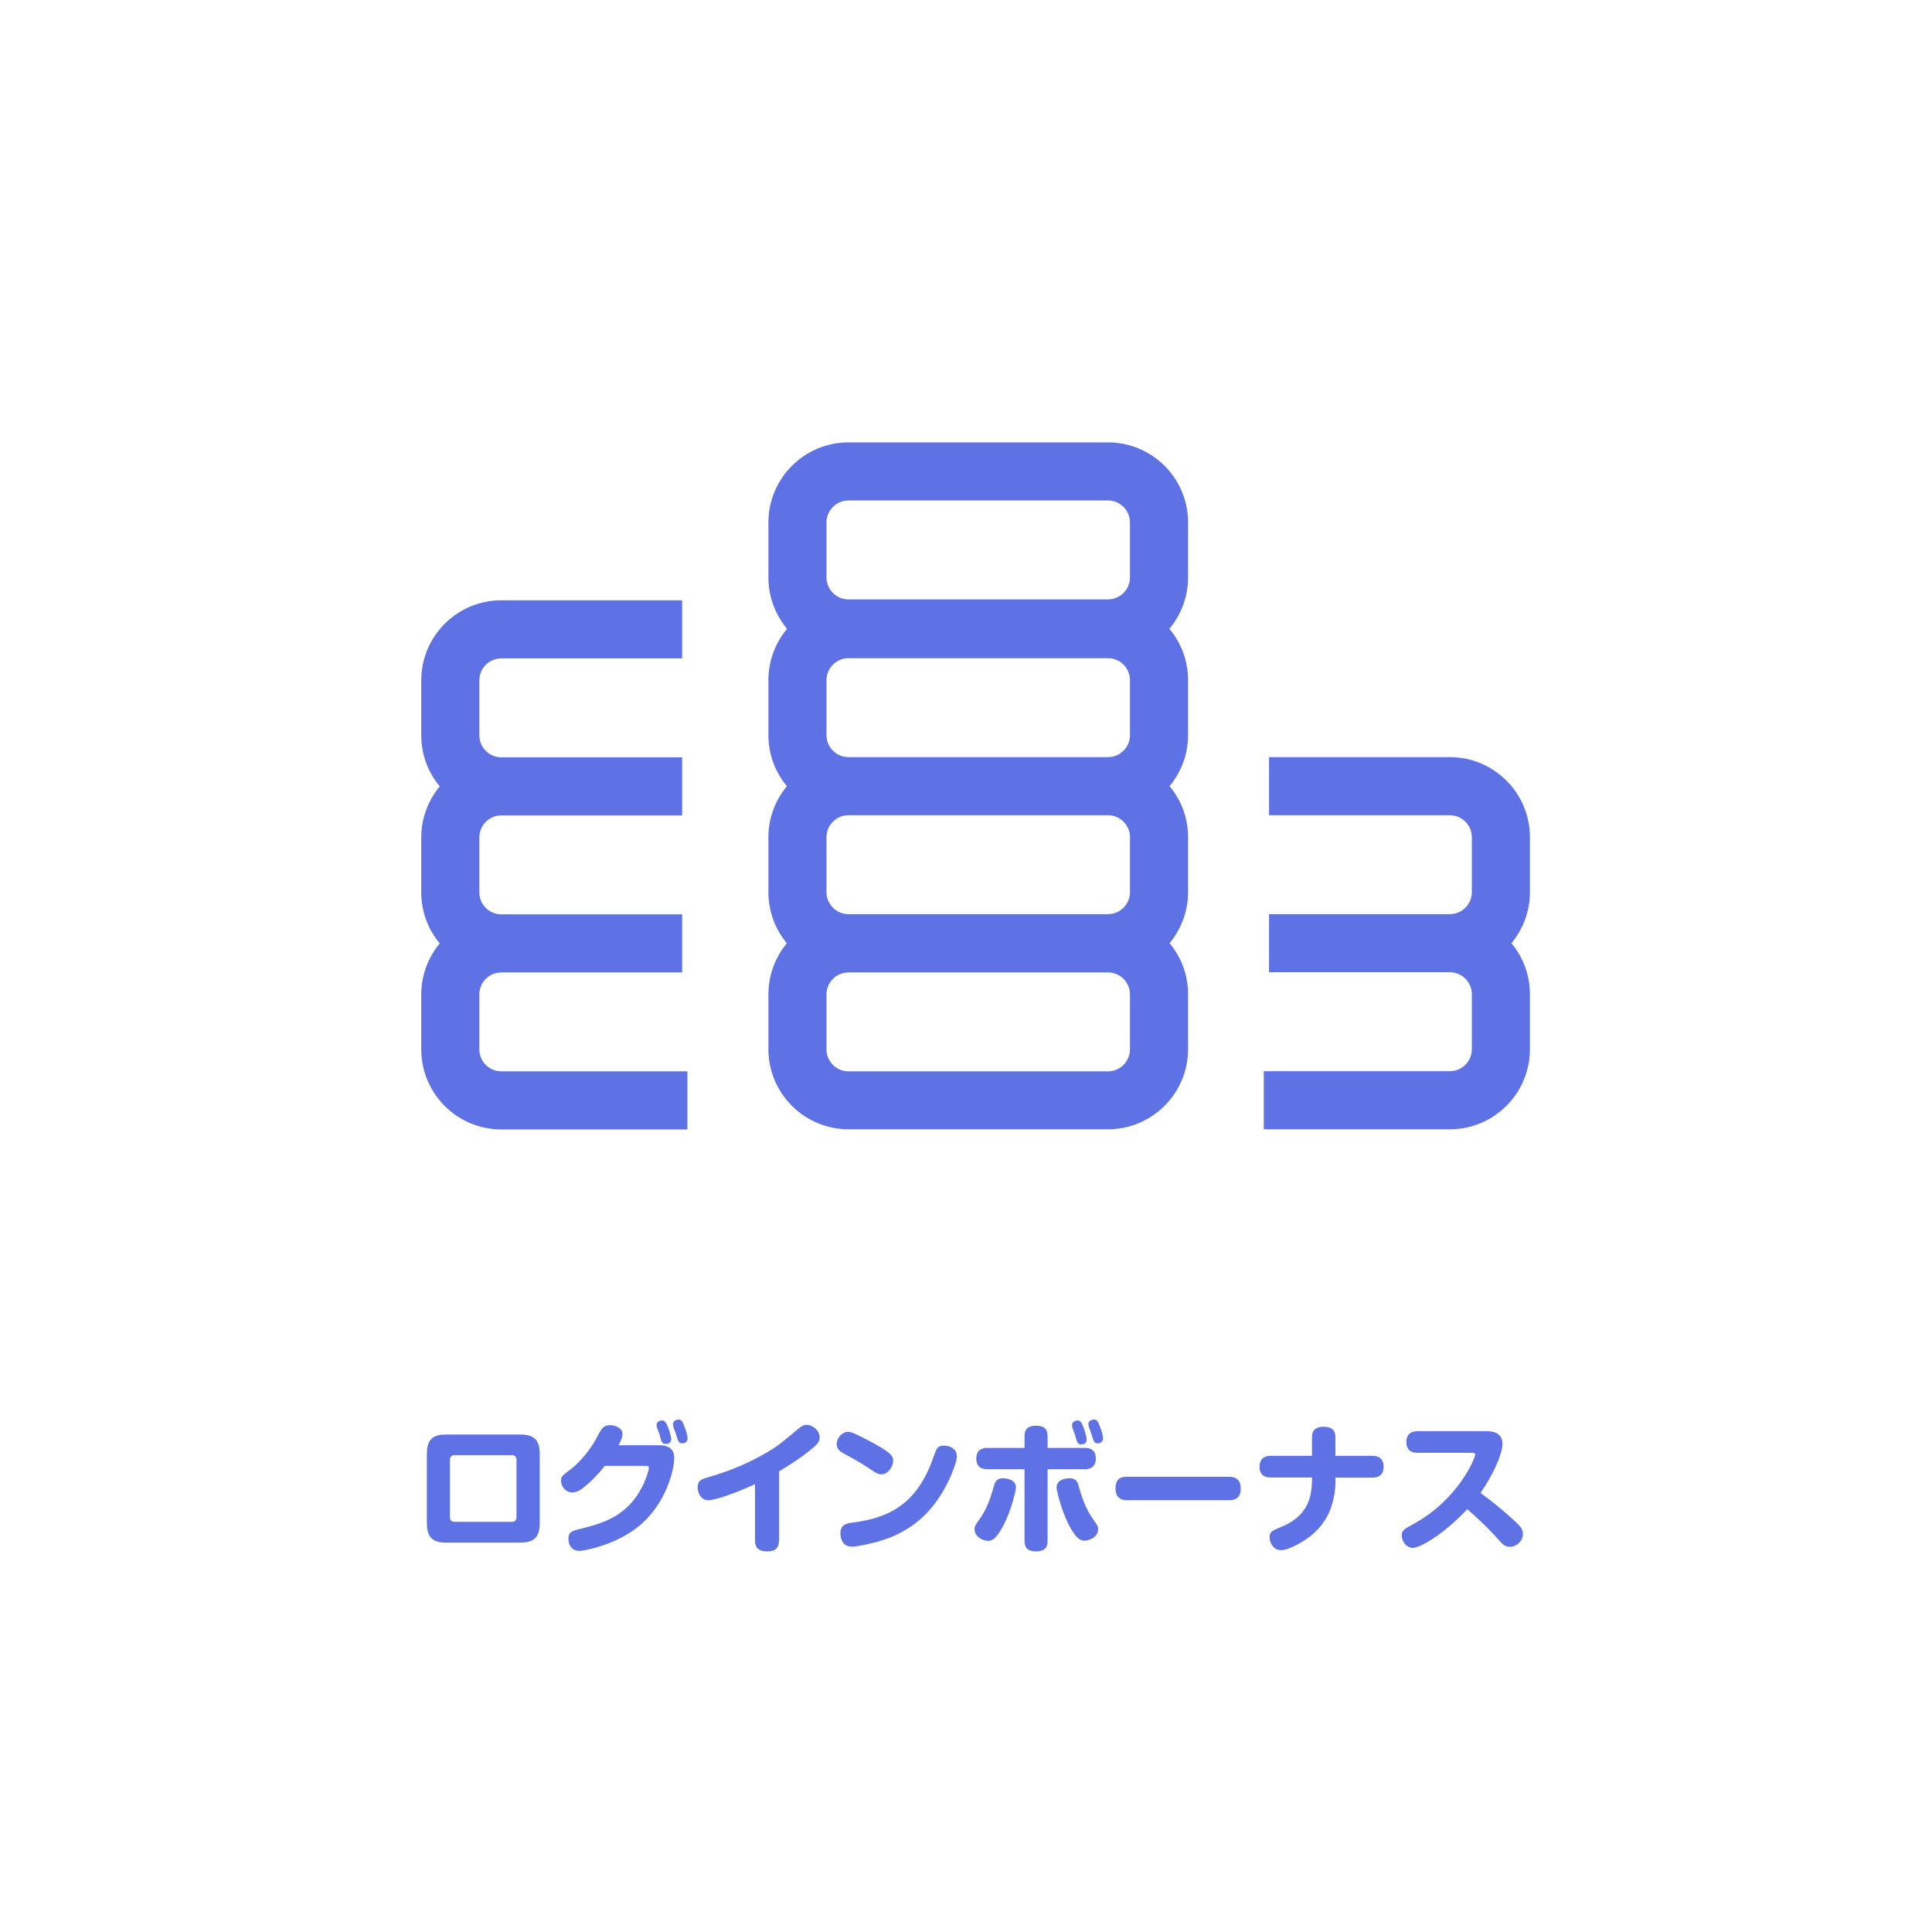
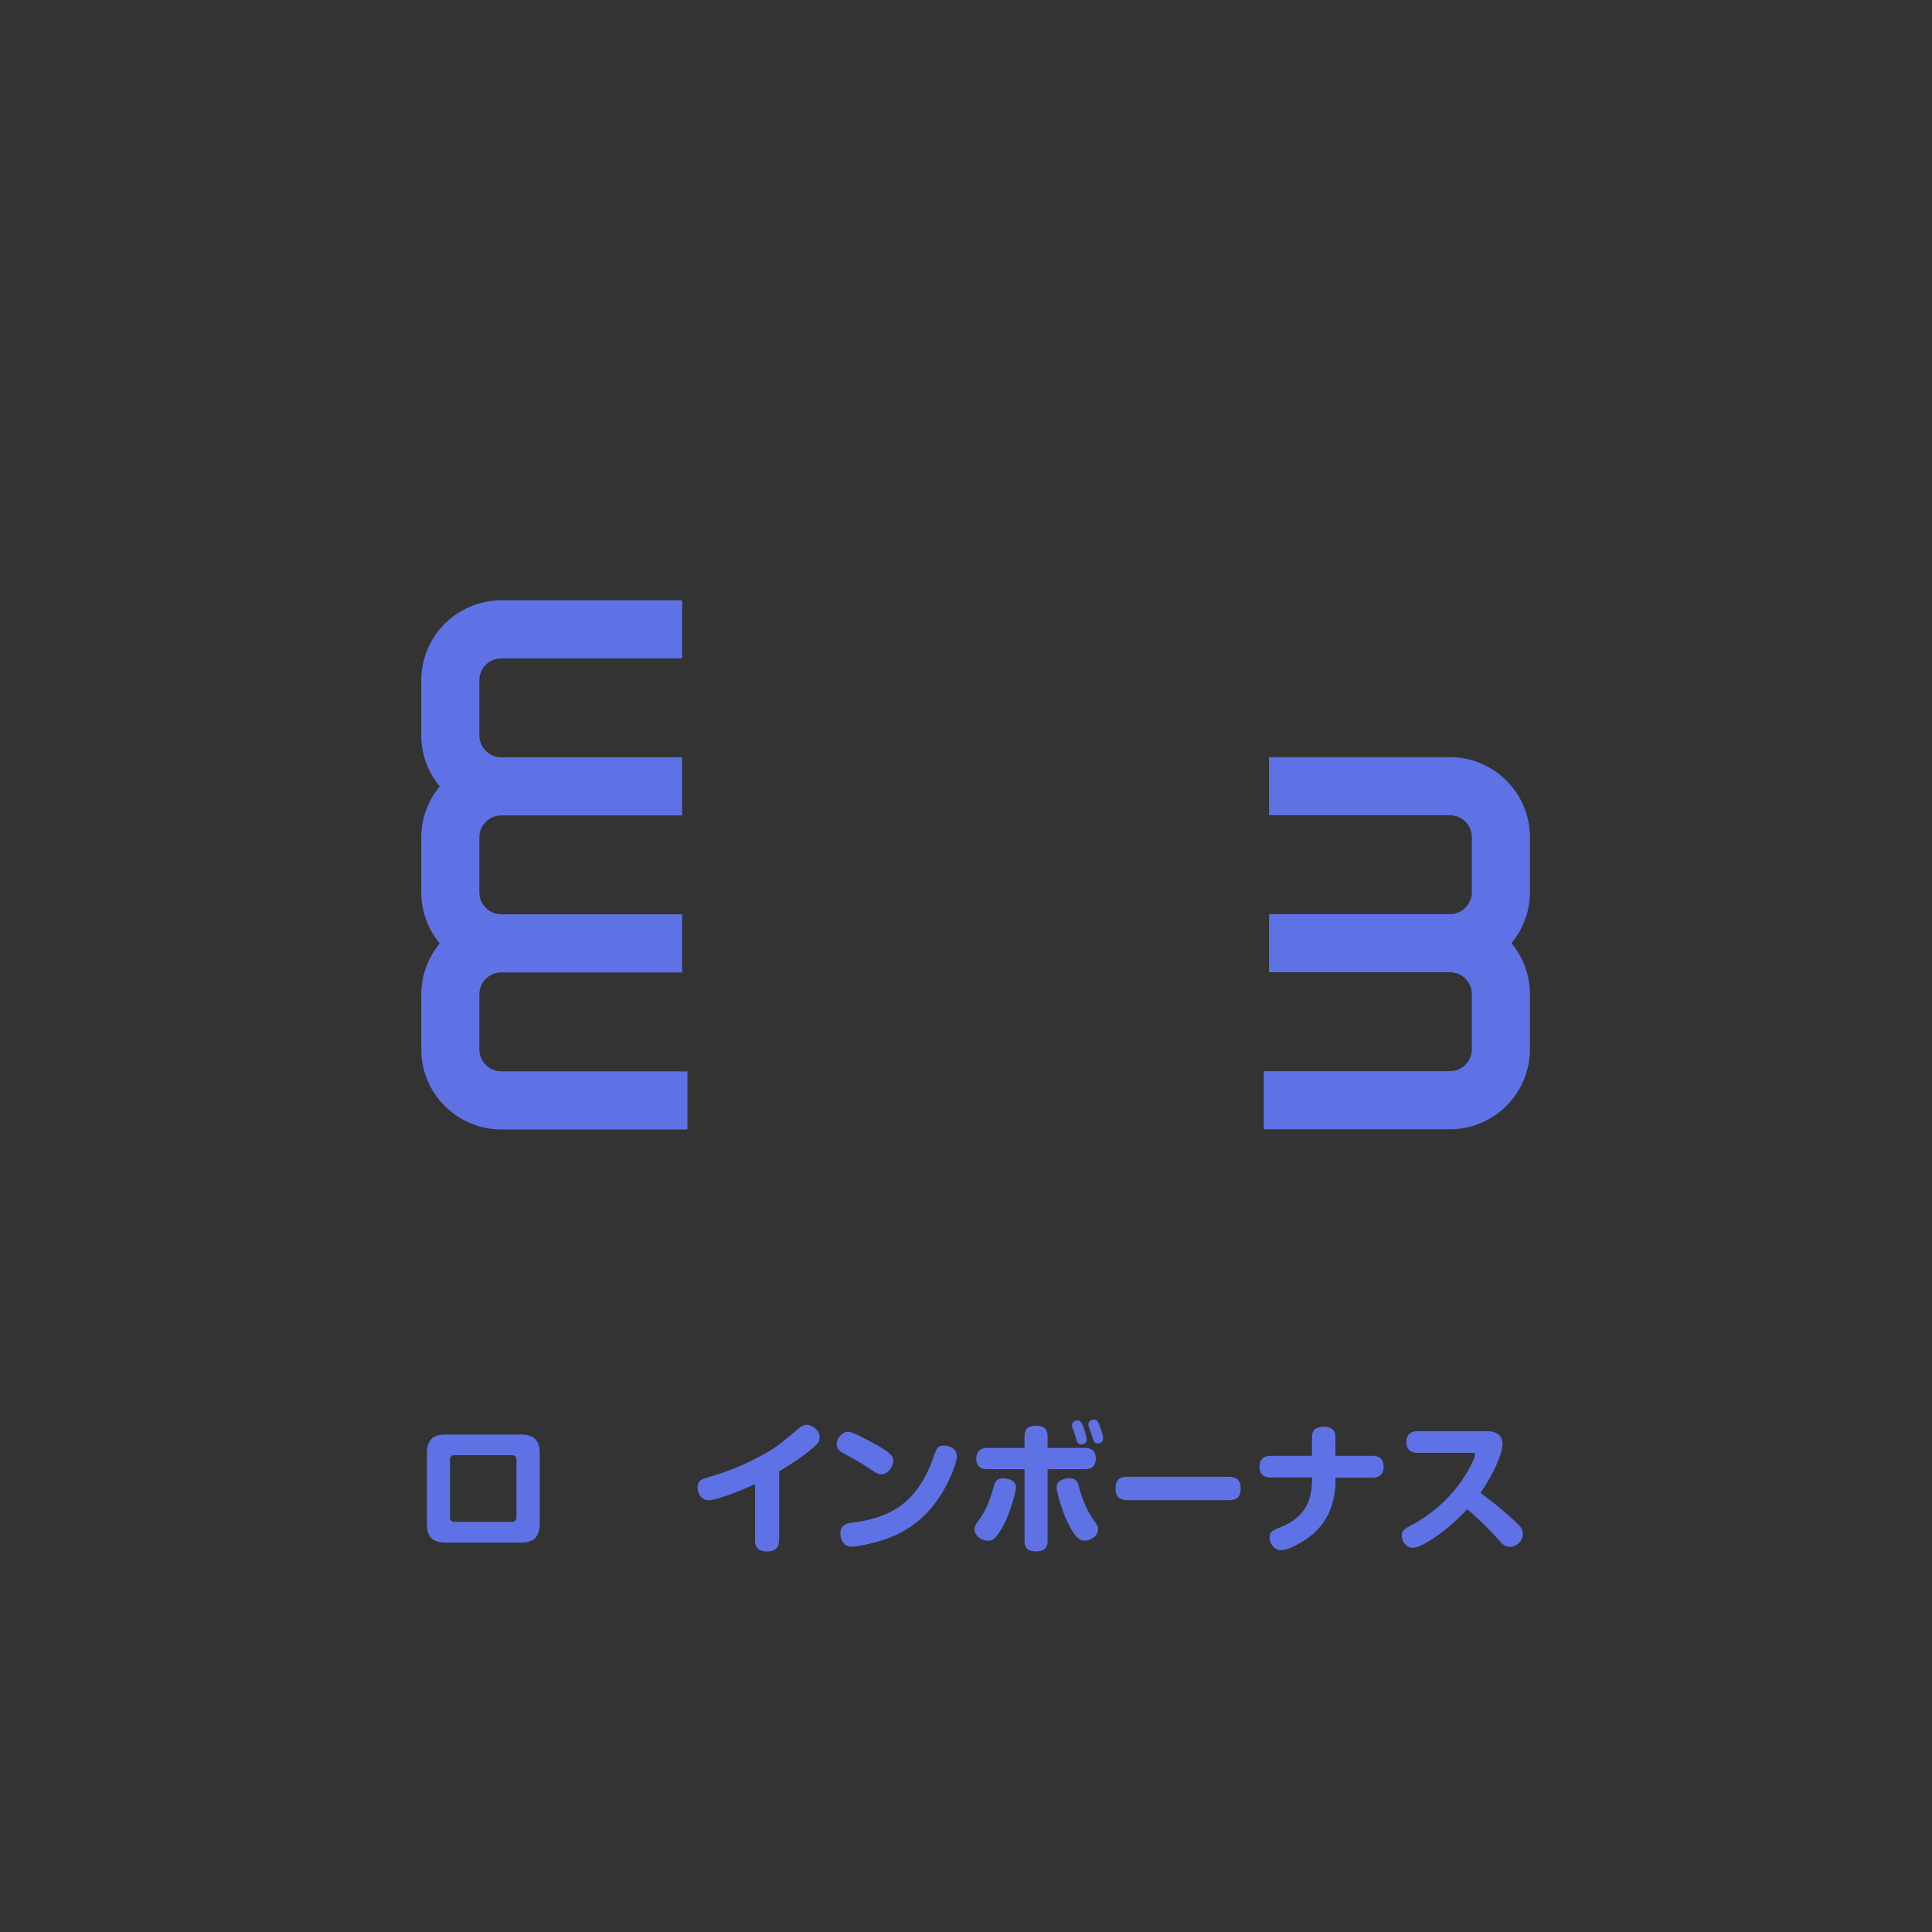
<svg xmlns="http://www.w3.org/2000/svg" id="_レイヤー_2" data-name="レイヤー 2" width="109.75" height="109.75" viewBox="0 0 109.75 109.75">
  <rect x="0" y="0" width="109.75" height="109.75" fill="#333333" stroke="none" />
  <defs>
    <style>
      .cls-1 {
        fill: #5e72e5;
      }

      .cls-1, .cls-2 {
        stroke-width: 0px;
      }

      .cls-2 {
        fill: #fff;
      }
    </style>
  </defs>
  <g id="_レイヤー_1-2" data-name="レイヤー 1">
    <g>
      <g>
-         <rect class="cls-2" x=".5" y=".5" width="108.75" height="108.75" />
-         <path class="cls-2" d="m109.75,109.75H0V0h109.75v109.75Zm-108.75-1h107.75V1H1v107.75Z" />
-       </g>
+         </g>
      <g>
-         <path class="cls-1" d="m62.94,25.13h-14.74c-2.51,0-4.55,2.04-4.55,4.55v3.12c0,1.11.4,2.13,1.06,2.92-.66.79-1.06,1.81-1.06,2.92v3.12c0,1.1.39,2.11,1.05,2.9-.65.79-1.05,1.8-1.05,2.9v3.12c0,1.1.39,2.11,1.05,2.9-.65.79-1.05,1.8-1.05,2.9v3.12c0,2.51,2.04,4.55,4.55,4.55h14.74c2.51,0,4.55-2.04,4.55-4.55v-3.12c0-1.1-.39-2.11-1.05-2.9.65-.79,1.05-1.8,1.05-2.9v-3.12c0-1.1-.39-2.11-1.05-2.9.65-.79,1.05-1.8,1.05-2.9v-3.12c0-1.11-.4-2.13-1.06-2.92.66-.79,1.06-1.81,1.06-2.92v-3.12c0-2.51-2.04-4.55-4.55-4.55Zm-15.99,4.55c0-.69.56-1.25,1.25-1.25h14.74c.69,0,1.25.56,1.25,1.25v3.12c0,.69-.56,1.25-1.25,1.25h-14.74c-.69,0-1.25-.56-1.25-1.25v-3.12Zm17.24,12.08c0,.69-.56,1.25-1.25,1.25h-14.74c-.69,0-1.25-.56-1.25-1.25v-3.12c0-.69.56-1.25,1.25-1.25h14.74c.69,0,1.25.56,1.25,1.25v3.12Zm0,5.8v3.12c0,.69-.56,1.25-1.25,1.25h-14.74c-.69,0-1.25-.56-1.25-1.25v-3.12c0-.69.56-1.25,1.25-1.25h14.74c.69,0,1.25.56,1.25,1.25Zm0,12.05c0,.69-.56,1.25-1.25,1.25h-14.74c-.69,0-1.25-.56-1.25-1.25v-3.12c0-.69.56-1.25,1.25-1.25h14.74c.69,0,1.25.56,1.25,1.25v3.12Z" />
        <path class="cls-1" d="m86.91,47.56c0-2.51-2.04-4.55-4.55-4.55h-10.27v3.3h10.27c.69,0,1.25.56,1.25,1.25v3.12c0,.69-.56,1.25-1.25,1.25h-10.27v3.3h10.27c.69,0,1.25.56,1.25,1.25v3.12c0,.69-.56,1.25-1.25,1.25h-10.57v3.3h10.57c2.51,0,4.55-2.04,4.55-4.55v-3.12c0-1.1-.39-2.11-1.05-2.9.65-.79,1.05-1.8,1.05-2.9v-3.12Z" />
        <path class="cls-1" d="m27.23,59.61v-3.12c0-.69.56-1.25,1.25-1.25h10.27v-3.3h-10.27c-.69,0-1.25-.56-1.25-1.25v-3.12c0-.69.56-1.25,1.25-1.25h10.27v-3.3h-10.27c-.69,0-1.25-.56-1.25-1.25v-3.12c0-.69.56-1.25,1.25-1.25h10.27v-3.3h-10.27c-2.51,0-4.55,2.04-4.55,4.55v3.12c0,1.1.39,2.11,1.05,2.9-.65.79-1.05,1.8-1.05,2.9v3.12c0,1.1.39,2.11,1.05,2.9-.65.79-1.05,1.8-1.05,2.9v3.12c0,2.51,2.04,4.55,4.55,4.55h10.57v-3.3h-10.57c-.69,0-1.25-.56-1.25-1.25Z" />
      </g>
      <g>
        <path class="cls-1" d="m29.56,81.49c.76,0,1.1.3,1.1,1.09v3.95c0,.83-.37,1.1-1.1,1.1h-4.22c-.75,0-1.09-.29-1.09-1.1v-3.95c0-.89.43-1.09,1.09-1.09h4.22Zm-3.73,1.17c-.18,0-.27.1-.27.27v3.25c0,.18.09.27.27.27h3.25c.17,0,.26-.09.26-.27v-3.25c0-.19-.11-.27-.26-.27h-3.25Z" />
-         <path class="cls-1" d="m37.45,82.1c.83,0,.85.52.85.75,0,.57-.43,2.61-2.09,3.91-1.29,1.02-3.04,1.34-3.3,1.34-.48,0-.62-.41-.62-.67,0-.42.18-.46.79-.61,1.36-.33,2.62-.81,3.41-2.38.24-.48.37-.94.37-1.04,0-.13-.07-.13-.26-.13h-2.24c-.46.58-.93,1.02-1.27,1.28-.16.12-.36.23-.58.23-.37,0-.64-.34-.64-.65,0-.25.04-.28.55-.67.53-.4,1.15-1.14,1.51-1.85.24-.46.34-.65.73-.65.29,0,.7.16.7.49,0,.14-.03.29-.22.65h2.32Zm-.13-1c-.02-.06-.02-.12-.02-.16,0-.22.25-.25.31-.25.16,0,.22.11.32.34.1.24.2.58.2.72,0,.28-.28.28-.31.28-.1,0-.2-.04-.26-.2-.02-.06-.1-.34-.11-.39-.02-.06-.11-.3-.13-.34Zm.93-.06c-.02-.06-.02-.13-.02-.14,0-.21.23-.26.32-.26.15,0,.22.1.31.34.18.45.2.66.2.73,0,.28-.29.28-.31.28-.18,0-.21-.06-.37-.58-.02-.06-.11-.31-.13-.36Z" />
        <path class="cls-1" d="m44.25,87.51c0,.3-.09.62-.67.62-.43,0-.69-.16-.69-.62v-3.2c-1.02.47-2.22.91-2.64.91-.5,0-.62-.5-.62-.73,0-.38.23-.46.48-.54.68-.2,1.7-.49,3.04-1.21.93-.5,1.18-.72,2.25-1.62.21-.17.34-.18.42-.18.35,0,.74.32.74.71,0,.18-.06.32-.28.51-.3.27-.82.7-2.02,1.42v3.91Z" />
        <path class="cls-1" d="m48.17,81.33c.22,0,.76.29,1.03.43,1.43.74,1.54.94,1.54,1.25,0,.26-.28.74-.66.74-.15,0-.26-.03-.61-.27-.49-.34-1.15-.7-1.46-.87-.22-.11-.48-.25-.48-.58,0-.3.23-.58.49-.67.05-.02.1-.02.15-.02Zm6.19,1.38c0,.38-.54,1.91-1.53,3.04-1.06,1.21-2.29,1.64-3.06,1.85-.45.12-1.09.26-1.38.26-.52,0-.65-.46-.65-.74,0-.48.29-.58.71-.63,2.05-.26,3.65-1.05,4.57-3.7.18-.51.23-.67.59-.67.05,0,.13,0,.22.02.23.06.52.2.52.57Z" />
        <path class="cls-1" d="m57.71,84.52c0,.18-.28,1.29-.66,2.04-.44.86-.69.97-.91.97-.34,0-.78-.25-.78-.66,0-.17.03-.21.29-.58.39-.54.62-1.18.8-1.84.06-.22.14-.54.67-.46.21.02.6.12.6.53Zm.49-2.93c0-.26.06-.6.65-.6.44,0,.66.17.66.6v.66h2.11c.14,0,.63,0,.63.6s-.48.61-.63.61h-2.11v4.07c0,.25-.06.6-.65.6-.47,0-.66-.19-.66-.6v-4.07h-2.1c-.15,0-.64,0-.64-.6s.48-.61.64-.61h2.1v-.66Zm3.09,2.87c.26.98.58,1.52.79,1.82.26.37.3.42.3.58,0,.44-.47.66-.78.66-.22,0-.48-.1-.92-.97-.38-.76-.66-1.86-.66-2.05,0-.44.49-.5.6-.52.53-.06.61.25.67.47Zm-.37-3.36c-.02-.06-.02-.11-.02-.15,0-.23.27-.26.31-.26.14,0,.22.1.32.34.14.38.2.63.2.74,0,.28-.28.28-.31.28-.14,0-.2-.08-.24-.17-.02-.03-.11-.36-.13-.42-.02-.06-.11-.3-.13-.35Zm.93-.06c-.02-.06-.02-.13-.02-.14,0-.22.24-.26.32-.26.16,0,.23.12.31.33.13.31.2.6.2.74,0,.28-.29.28-.31.28-.18,0-.2-.05-.37-.59-.02-.06-.11-.3-.13-.36Z" />
        <path class="cls-1" d="m64.07,85.22c-.2,0-.7,0-.7-.66s.42-.67.7-.67h5.71c.2,0,.7,0,.7.66s-.45.67-.7.67h-5.71Z" />
        <path class="cls-1" d="m75.87,84.09c0,.26-.03,1.08-.38,1.85-.42.93-1.2,1.52-1.99,1.9-.22.1-.5.22-.72.22-.46,0-.66-.45-.66-.71,0-.34.13-.4.68-.62.95-.39,1.4-.98,1.59-1.61.13-.4.14-.94.14-.97v-.22h-2.35c-.18,0-.63-.03-.63-.61,0-.42.24-.62.63-.62h2.35v-1.06c0-.27.09-.59.66-.59.44,0,.67.17.67.59v1.06h2.11c.2,0,.63.05.63.62,0,.42-.24.62-.63.62h-2.11v.18Z" />
        <path class="cls-1" d="m80.52,82.53c-.18,0-.63-.03-.63-.61,0-.42.24-.62.63-.62h3.89c.34,0,.94.04.94.74,0,.52-.5,1.7-1.25,2.77.64.46,1.17.89,1.92,1.57.35.32.49.48.49.76,0,.41-.37.73-.74.73-.3,0-.44-.18-.66-.42-.55-.64-1.42-1.43-1.76-1.72-1.36,1.45-2.68,2.2-3.1,2.2-.33,0-.62-.34-.62-.7,0-.3.12-.36.65-.65,2.56-1.39,3.52-3.75,3.52-3.95,0-.1-.12-.1-.19-.1h-3.09Z" />
      </g>
    </g>
  </g>
</svg>